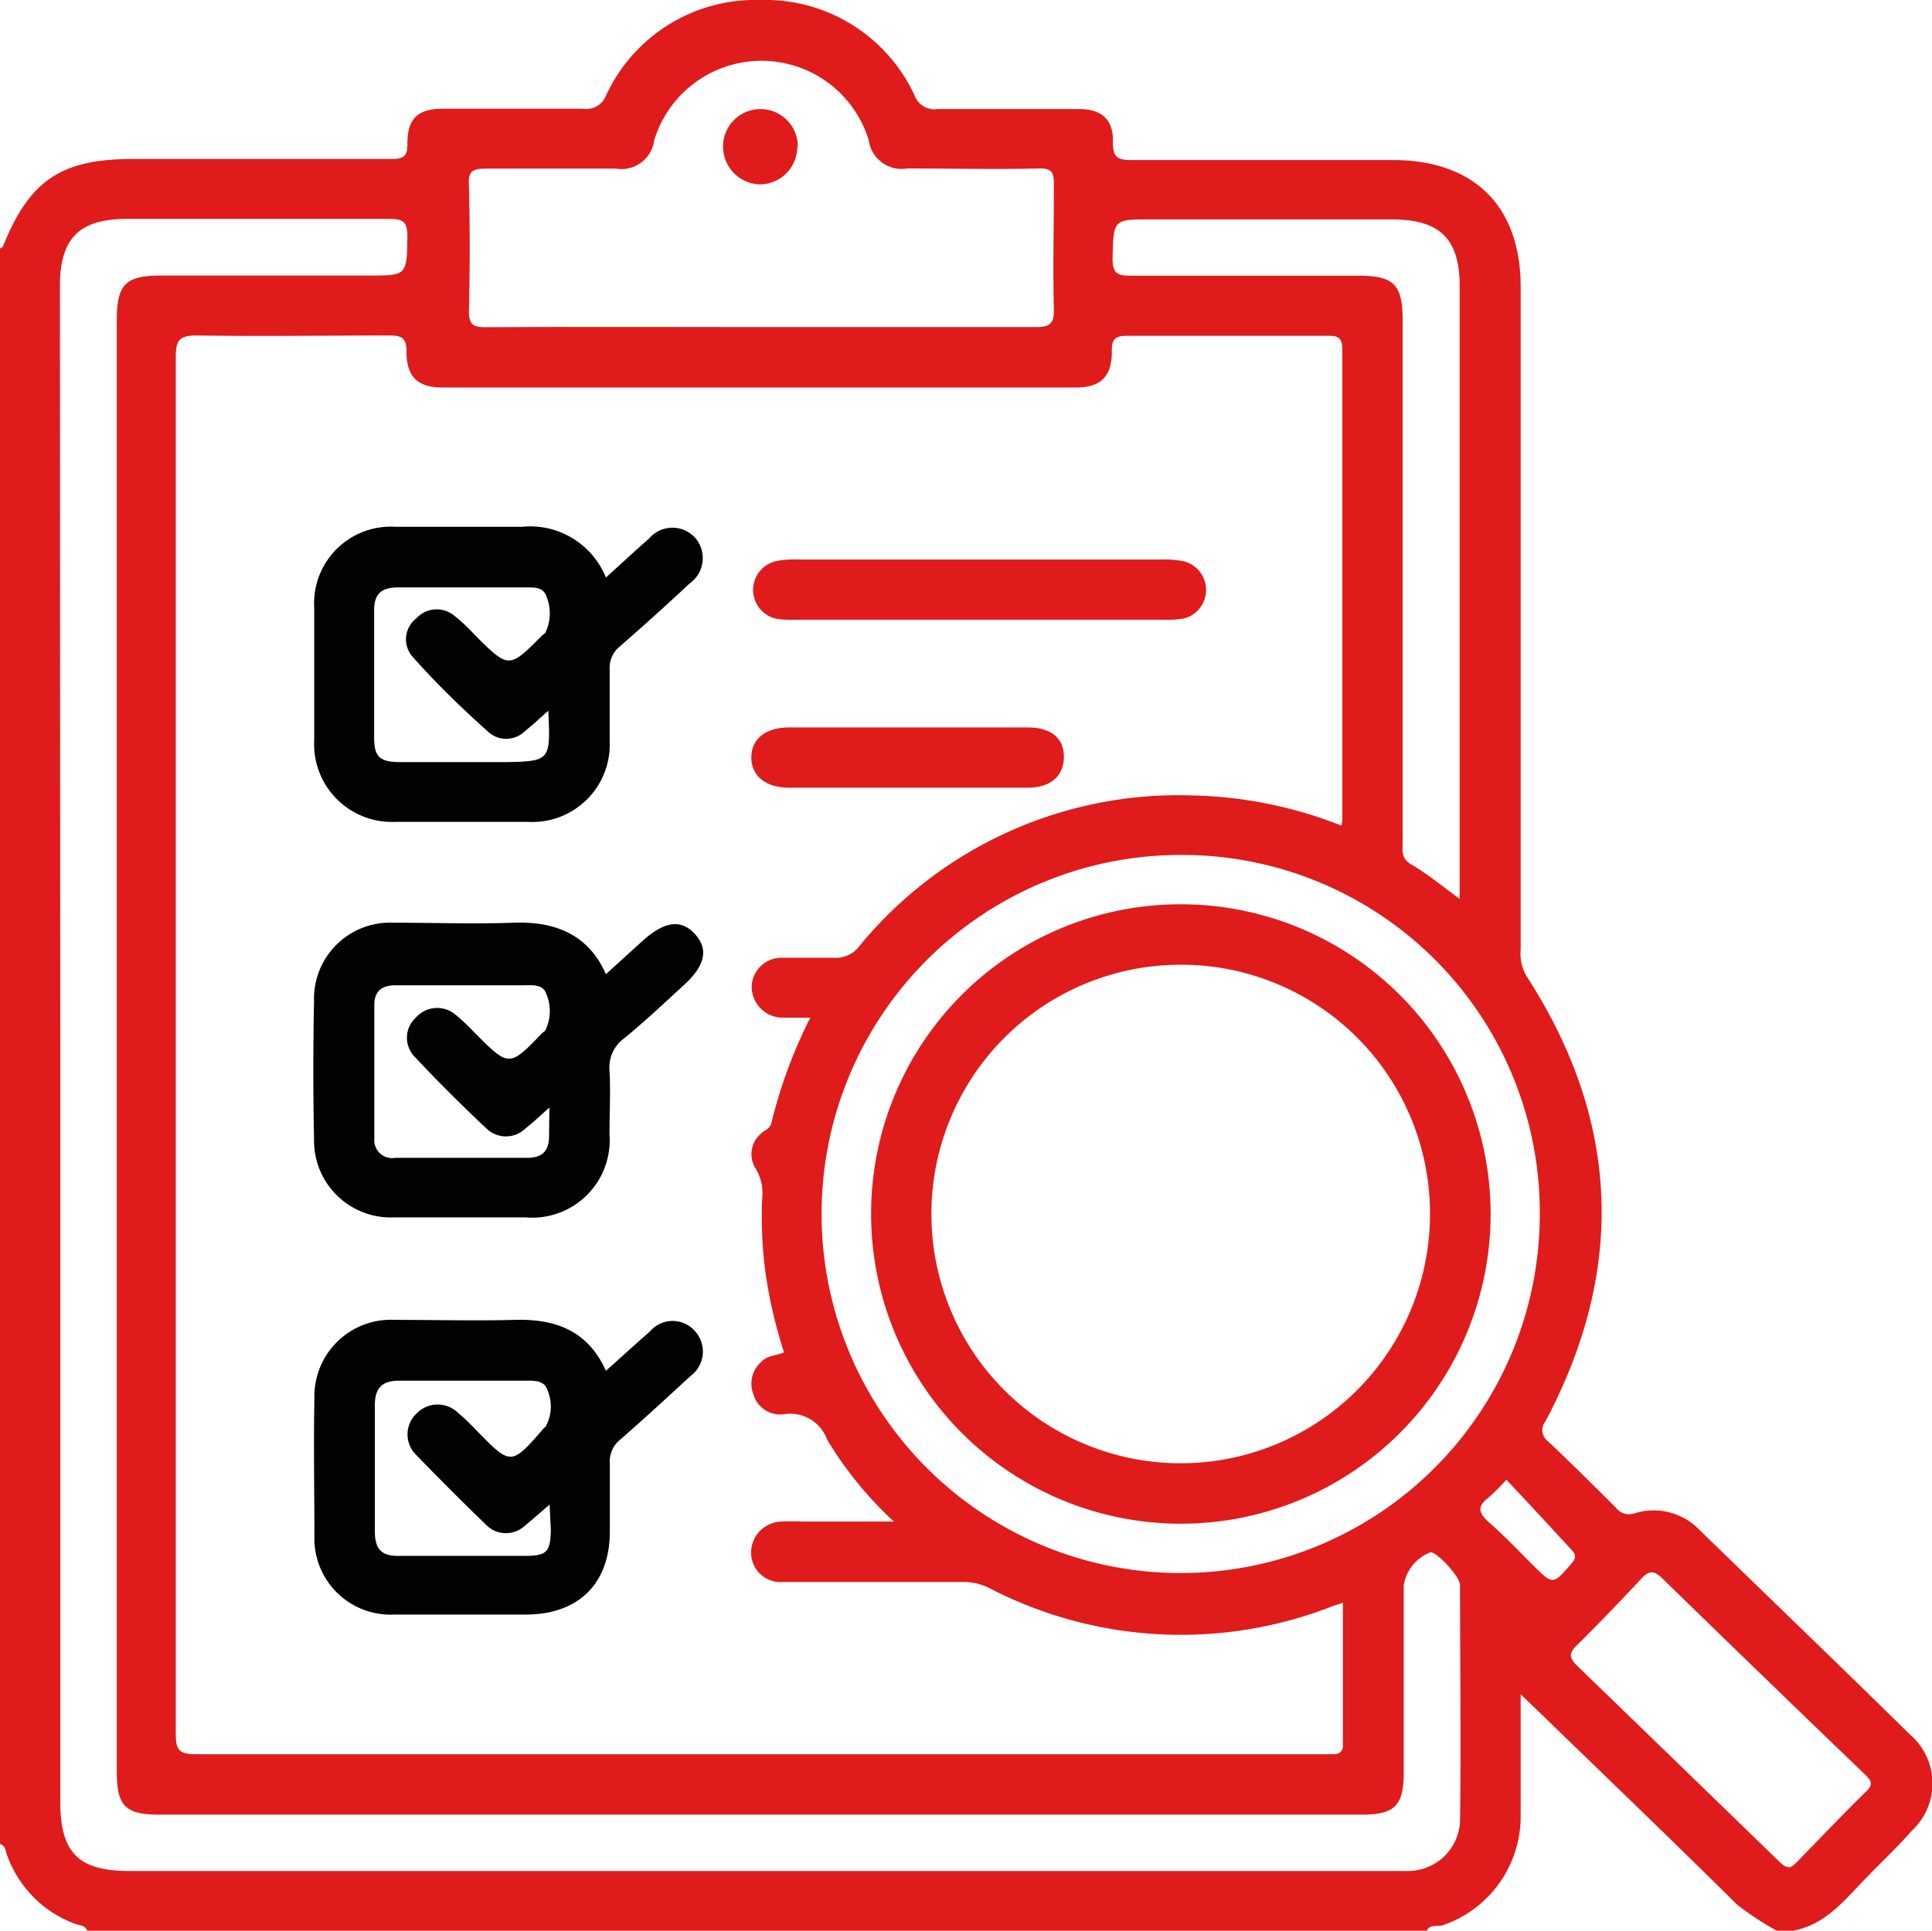
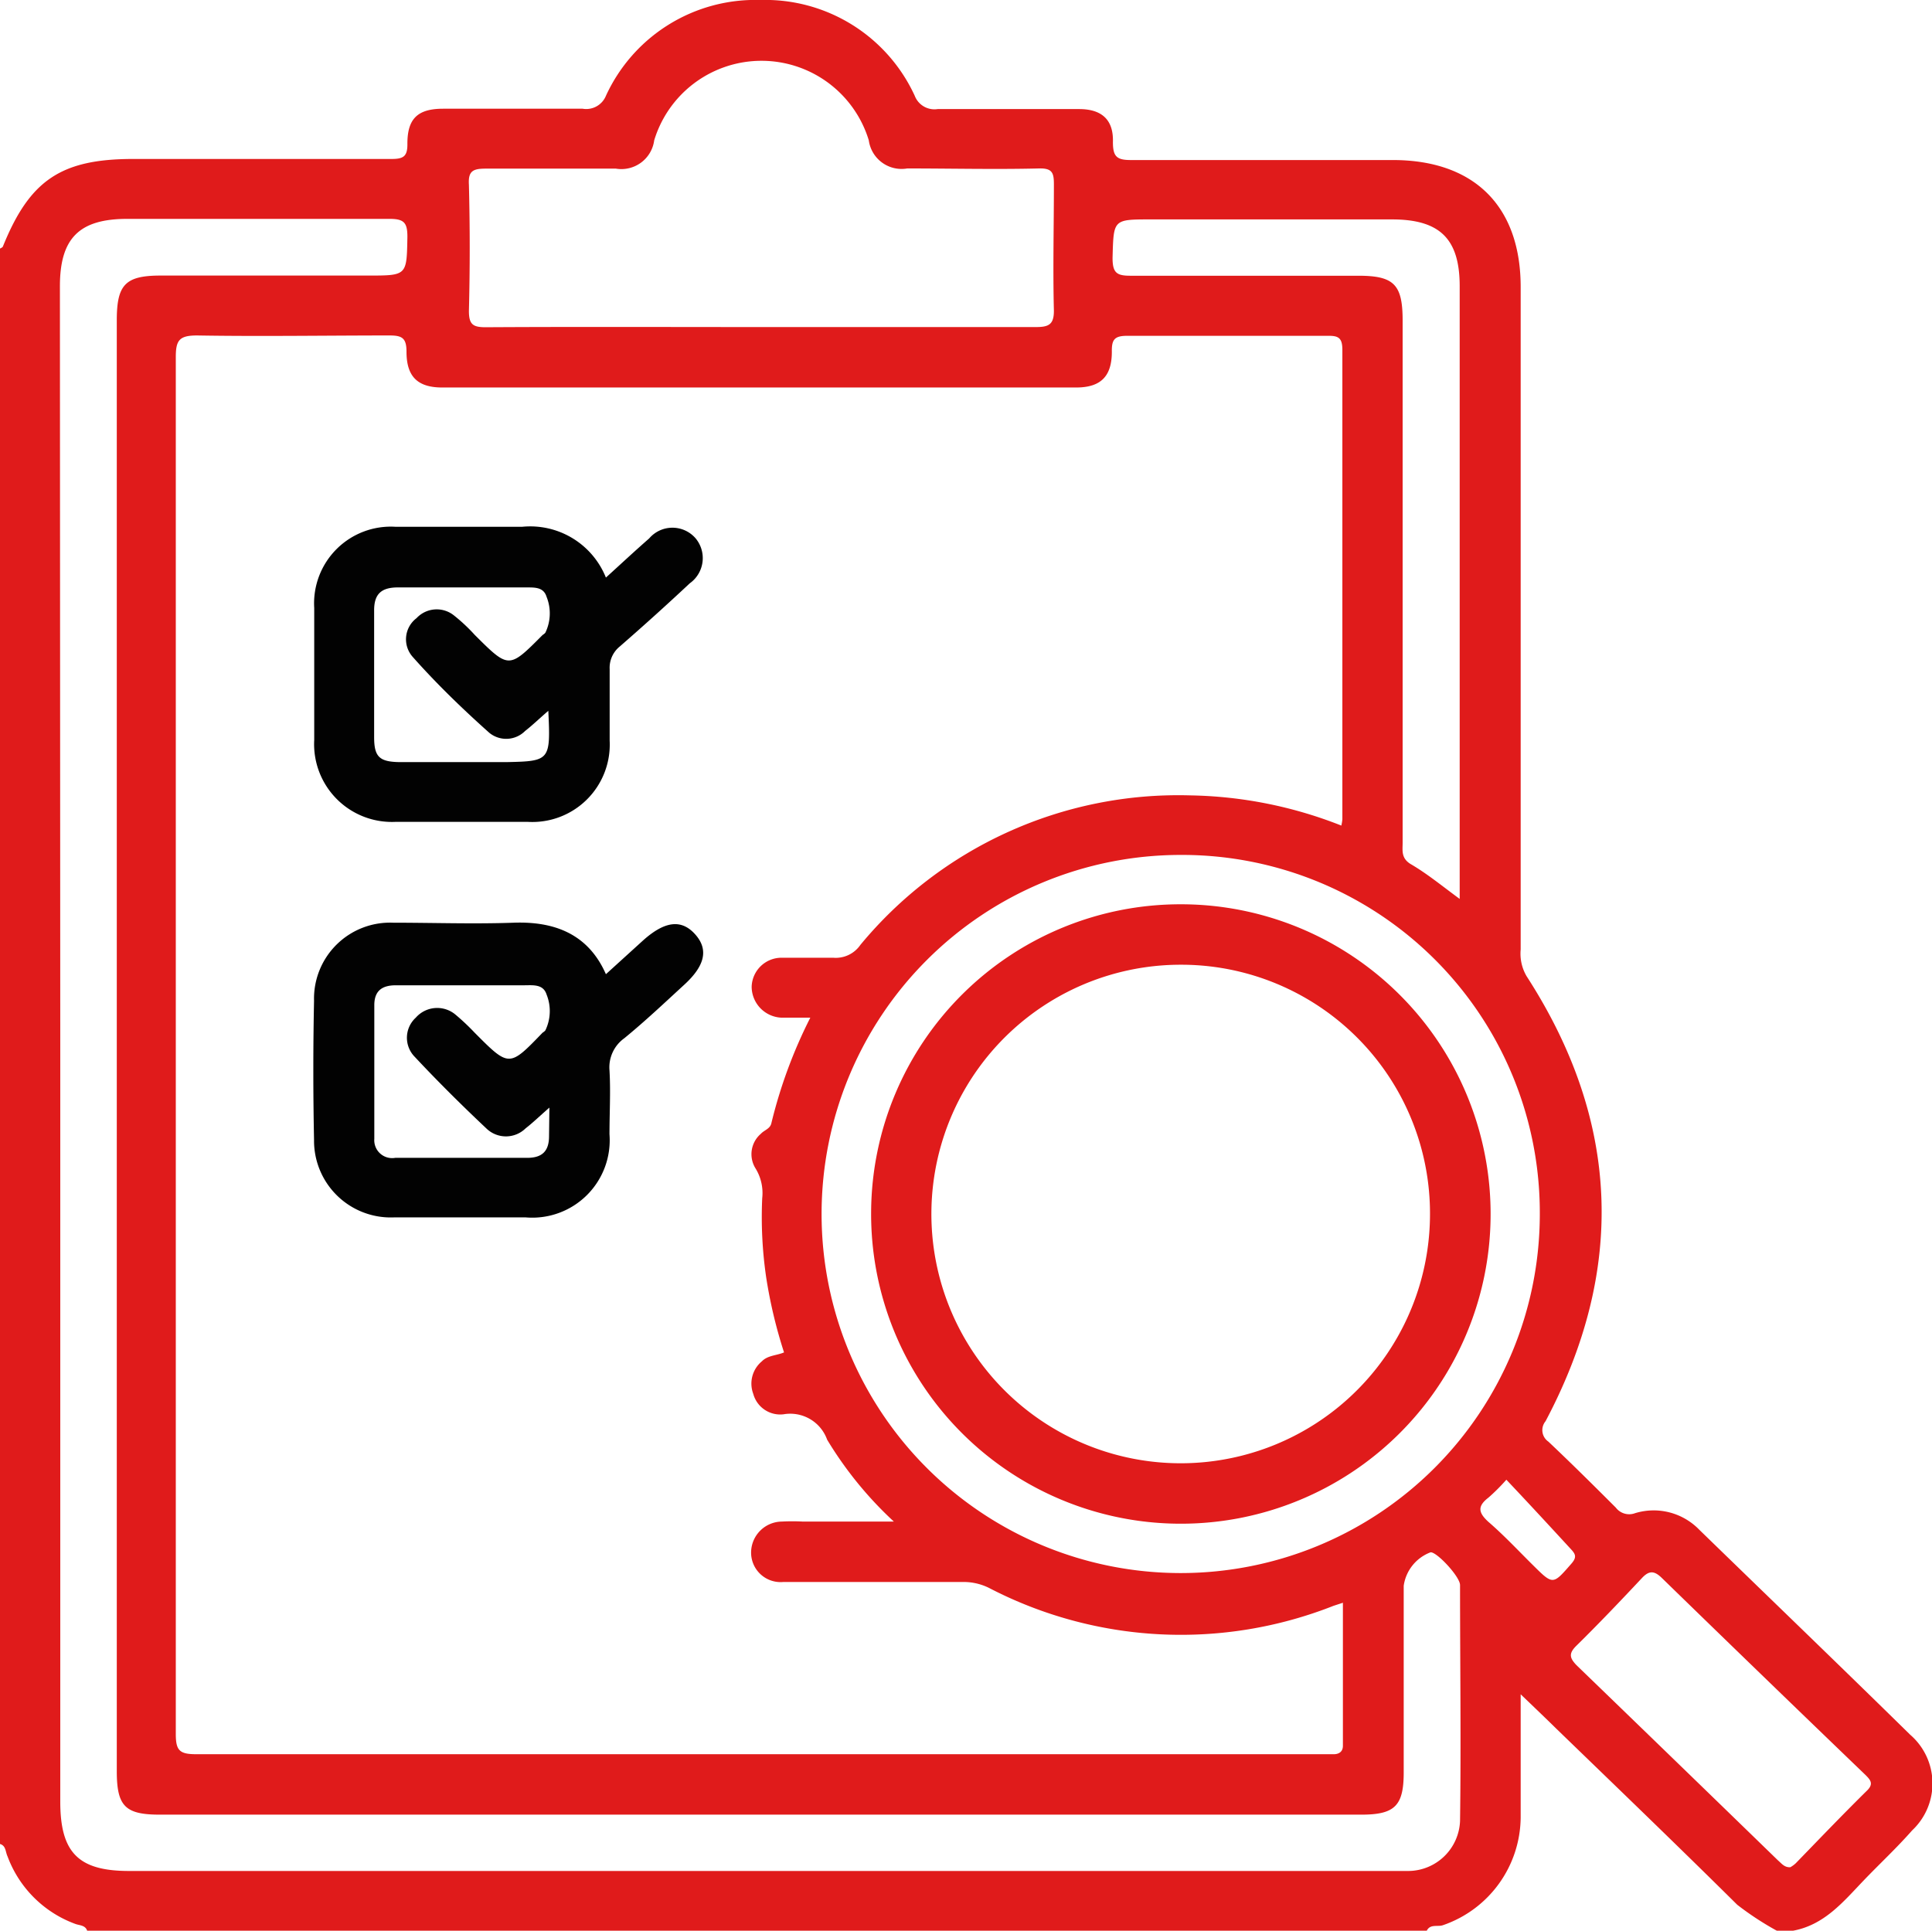
<svg xmlns="http://www.w3.org/2000/svg" id="Capa_1" data-name="Capa 1" viewBox="0 0 108.03 107.97">
  <defs>
    <style>.cls-1{fill:#e01b1b;}.cls-2{fill:#020202;}</style>
  </defs>
  <title>inspeccion</title>
  <path class="cls-1" d="M5.12,108.37V19.15s.14-.06.16-.11c1.5-3.72,3.26-4.9,7.29-4.9,4.81,0,9.63,0,14.44,0,.67,0,.9-.14.89-.86,0-1.4.58-1.95,2-1.95,2.6,0,5.2,0,7.8,0A1.19,1.19,0,0,0,39,10.61a9.19,9.19,0,0,1,8.63-5.36,9.2,9.2,0,0,1,8.64,5.36,1.18,1.18,0,0,0,1.28.74c2.63,0,5.27,0,7.91,0,1.27,0,1.93.6,1.89,1.85,0,.81.22,1,1,1,4.88,0,9.77,0,14.65,0,4.55,0,7.15,2.58,7.15,7.1V58.35a2.49,2.49,0,0,0,.33,1.49c5.23,8.09,5.56,16.4,1.06,24.89a.78.78,0,0,0,.16,1.14c1.28,1.21,2.53,2.45,3.77,3.69a.94.94,0,0,0,1.08.31,3.55,3.55,0,0,1,3.59.93c3.93,3.82,7.88,7.62,11.79,11.46a3.6,3.6,0,0,1,.11,5.35c-.88,1-1.81,1.86-2.71,2.8-1.15,1.2-2.21,2.51-4,2.82h-.84a16.75,16.75,0,0,1-2.23-1.46c-3.34-3.31-6.73-6.57-10.11-9.84-.63-.62-1.27-1.23-2-1.93,0,2.42,0,4.67,0,6.91a6.43,6.43,0,0,1-4.34,6c-.3.11-.73-.09-.92.33H10c-.1-.34-.44-.31-.67-.4a6.38,6.38,0,0,1-3.79-3.78C5.42,108.81,5.46,108.47,5.12,108.37Zm75-56.94a2.62,2.62,0,0,0,.06-.36c0-8.76,0-17.51,0-26.26,0-.71-.26-.79-.86-.78-3.72,0-7.45,0-11.18,0-.72,0-.86.23-.85.89,0,1.38-.62,2-2,2q-17.72,0-35.44,0c-1.38,0-2-.61-2-2,0-.77-.25-.91-.95-.91-3.59,0-7.18.06-10.76,0-1,0-1.19.27-1.19,1.21q0,38.49,0,77c0,.91.2,1.13,1.13,1.13q31.48,0,63,0c.21,0,.42,0,.63,0s.5-.09.5-.47c0-2.65,0-5.3,0-8l-.52.17a23.26,23.26,0,0,1-19.27-1,3.2,3.2,0,0,0-1.51-.33q-5,0-10,0A1.65,1.65,0,0,1,47.12,92a1.74,1.74,0,0,1,1.72-1.66,11.2,11.2,0,0,1,1.16,0h5.1a21,21,0,0,1-3.73-4.58,2.19,2.19,0,0,0-2.43-1.42,1.56,1.56,0,0,1-1.7-1.14,1.62,1.62,0,0,1,.48-1.82c.33-.34.82-.32,1.24-.5a26.93,26.93,0,0,1-1-4.21,23.25,23.25,0,0,1-.22-4.41,2.63,2.63,0,0,0-.38-1.68,1.5,1.5,0,0,1,.31-1.93c.18-.2.51-.27.58-.58a27.14,27.14,0,0,1,2.18-5.91c-.65,0-1.14,0-1.63,0a1.74,1.74,0,0,1-1.65-1.73,1.67,1.67,0,0,1,1.73-1.62c.95,0,1.9,0,2.84,0a1.67,1.67,0,0,0,1.51-.72,23.06,23.06,0,0,1,18.44-8.36A24,24,0,0,1,80.15,51.43ZM8.49,63.68V106c0,2.84,1,3.88,3.84,3.88H82.88c.32,0,.63,0,1,0a2.91,2.91,0,0,0,2.88-2.8c.06-4.4,0-8.79,0-13.19,0-.47-1.31-1.87-1.65-1.83a2.35,2.35,0,0,0-1.5,1.87v10.44c0,1.87-.5,2.36-2.37,2.36H14.05c-1.94,0-2.4-.48-2.4-2.44V23.17c0-2,.47-2.51,2.46-2.51h11.6c2.18,0,2.15,0,2.19-2.17,0-.79-.19-1-1-1-4.89,0-9.78,0-14.66,0-2.69,0-3.77,1.08-3.77,3.77ZM47.56,23.54c5.17,0,10.33,0,15.49,0,.72,0,1-.15,1-.91-.06-2.35,0-4.71,0-7.06,0-.63-.07-.92-.83-.9-2.45.06-4.91,0-7.37,0a1.85,1.85,0,0,1-2.15-1.57,6.27,6.27,0,0,0-12,0,1.85,1.85,0,0,1-2.14,1.58c-2.43,0-4.85,0-7.27,0-.71,0-1,.12-.95.9q.09,3.53,0,7.06c0,.76.23.91.94.91C37.31,23.52,42.44,23.54,47.56,23.54ZM71.12,53.06a20.08,20.08,0,1,0,20.1,20.08A20,20,0,0,0,71.12,53.06Zm15.62,2.46V21.26c0-2.65-1.1-3.74-3.79-3.74H69.46c-2.11,0-2.07,0-2.13,2.15,0,.84.23,1,1,1,4.25,0,8.5,0,12.75,0,2,0,2.47.5,2.47,2.51v29.2c0,.43-.09.85.43,1.18C84.91,54.1,85.72,54.77,86.74,55.52Zm18.49,54.15a1.61,1.61,0,0,0,.3-.22c1.32-1.36,2.63-2.73,4-4.08.37-.37.17-.59-.1-.86Q103.7,99,98.05,93.5c-.42-.41-.71-.44-1.12,0-1.2,1.28-2.41,2.55-3.66,3.78-.45.44-.38.69,0,1.09q5.64,5.45,11.27,10.92C104.75,109.47,104.9,109.69,105.23,109.67ZM89.35,88a11.08,11.08,0,0,1-1,1c-.64.49-.56.85,0,1.36.88.76,1.67,1.61,2.49,2.42,1.13,1.12,1.11,1.1,2.15-.09.34-.39.2-.56-.07-.85C91.77,90.59,90.58,89.3,89.35,88Z" transform="translate(-5.12 -5.25)" />
  <path class="cls-2" d="M39,37.55c.86-.78,1.63-1.5,2.42-2.19a1.71,1.71,0,0,1,2.6,0,1.73,1.73,0,0,1-.33,2.51c-1.28,1.2-2.59,2.38-3.91,3.53a1.53,1.53,0,0,0-.57,1.27c0,1.33,0,2.67,0,4a4.33,4.33,0,0,1-4.59,4.54c-2.46,0-4.91,0-7.37,0a4.35,4.35,0,0,1-4.56-4.58q0-3.69,0-7.38a4.29,4.29,0,0,1,4.56-4.54c2.35,0,4.71,0,7.06,0A4.56,4.56,0,0,1,39,37.55ZM35.78,45c-.52.45-.89.81-1.3,1.13a1.49,1.49,0,0,1-2,.1C31,44.91,29.55,43.51,28.21,42a1.48,1.48,0,0,1,.2-2.18,1.54,1.54,0,0,1,2.11-.14,9.75,9.75,0,0,1,1.15,1.08c1.91,1.9,1.9,1.9,3.79,0,0,0,.13-.08.16-.14a2.48,2.48,0,0,0,.06-2c-.18-.59-.76-.51-1.25-.52-2.35,0-4.7,0-7.06,0-.94,0-1.34.38-1.33,1.31,0,2.36,0,4.71,0,7.06,0,1.12.3,1.39,1.47,1.4h5.9C35.88,47.82,35.91,47.79,35.78,45Z" transform="translate(-5.12 -5.25)" />
  <path class="cls-2" d="M39,59.73l2.08-1.89c1.22-1.09,2.15-1.2,2.92-.33s.5,1.78-.61,2.8-2.21,2.06-3.36,3a2,2,0,0,0-.83,1.79c.07,1.19,0,2.39,0,3.58a4.33,4.33,0,0,1-4.68,4.65c-2.46,0-4.92,0-7.37,0A4.29,4.29,0,0,1,22.68,69q-.08-3.9,0-7.79a4.25,4.25,0,0,1,4.42-4.36c2.25,0,4.5.08,6.74,0S38,57.45,39,59.73Zm-3.16,7.46c-.56.49-.93.85-1.33,1.16a1.57,1.57,0,0,1-2.2,0c-1.38-1.3-2.73-2.64-4-4a1.52,1.52,0,0,1,.06-2.19A1.59,1.59,0,0,1,30.6,62a12.7,12.7,0,0,1,1.06,1c1.93,1.94,1.93,1.94,3.8,0,0,0,.13-.08.16-.14a2.48,2.48,0,0,0,.06-2c-.19-.59-.77-.51-1.26-.51-2.39,0-4.78,0-7.17,0-.79,0-1.2.33-1.2,1.11,0,2.49,0,5,0,7.48A1,1,0,0,0,27.22,70c2.46,0,4.92,0,7.38,0,.86,0,1.22-.4,1.22-1.21Z" transform="translate(-5.12 -5.25)" />
-   <path class="cls-2" d="M39,81.91c.86-.77,1.66-1.5,2.47-2.21a1.66,1.66,0,0,1,2.52,0,1.7,1.7,0,0,1-.27,2.51c-1.29,1.19-2.58,2.38-3.9,3.53a1.57,1.57,0,0,0-.6,1.36c0,1.27,0,2.53,0,3.79,0,2.93-1.76,4.64-4.67,4.65-2.45,0-4.91,0-7.37,0a4.26,4.26,0,0,1-4.48-4.4c0-2.56-.05-5.13,0-7.69a4.28,4.28,0,0,1,4.5-4.39c2.25,0,4.5.06,6.74,0S38,79.67,39,81.91Zm-3.15,7.48c-.58.5-1,.87-1.38,1.18a1.55,1.55,0,0,1-2.12,0q-2.07-2-4-4a1.6,1.6,0,0,1,.07-2.28,1.63,1.63,0,0,1,2.28-.06,12.76,12.76,0,0,1,1.05,1c1.95,2,1.95,2,3.81-.15,0,0,.06,0,.08-.07a2.32,2.32,0,0,0,.1-2c-.17-.57-.73-.55-1.24-.55-2.35,0-4.71,0-7.06,0-1,0-1.37.46-1.36,1.41q0,3.48,0,7c0,1,.35,1.41,1.37,1.39,2.32,0,4.63,0,7,0,1.25,0,1.45-.21,1.47-1.48Z" transform="translate(-5.12 -5.25)" />
-   <path class="cls-1" d="M59.89,36.54H70.1a5.2,5.2,0,0,1,1.25.11,1.65,1.65,0,0,1,0,3.18,5.52,5.52,0,0,1-1.15.08q-10.32,0-20.63,0a5.25,5.25,0,0,1-1.05-.06,1.65,1.65,0,0,1,0-3.22,4.92,4.92,0,0,1,1.15-.09Z" transform="translate(-5.12 -5.25)" />
-   <path class="cls-1" d="M55.87,45.93h6.74c1.28,0,2,.6,2,1.64s-.71,1.73-2,1.73q-6.69,0-13.38,0c-1.3,0-2.1-.66-2.1-1.69s.79-1.68,2.11-1.68Z" transform="translate(-5.12 -5.25)" />
-   <path class="cls-1" d="M49.7,13.46a2.1,2.1,0,0,1-2.15,2.1,2.12,2.12,0,0,1-2-2.12,2.09,2.09,0,1,1,4.18,0Z" transform="translate(-5.12 -5.25)" />
  <path class="cls-1" d="M71.19,55.82A17.32,17.32,0,1,1,53.83,73,17.3,17.3,0,0,1,71.19,55.82Zm0,3.38A13.94,13.94,0,1,0,85.08,73.14,13.91,13.91,0,0,0,71.17,59.2Z" transform="translate(-5.12 -5.25)" />
</svg>